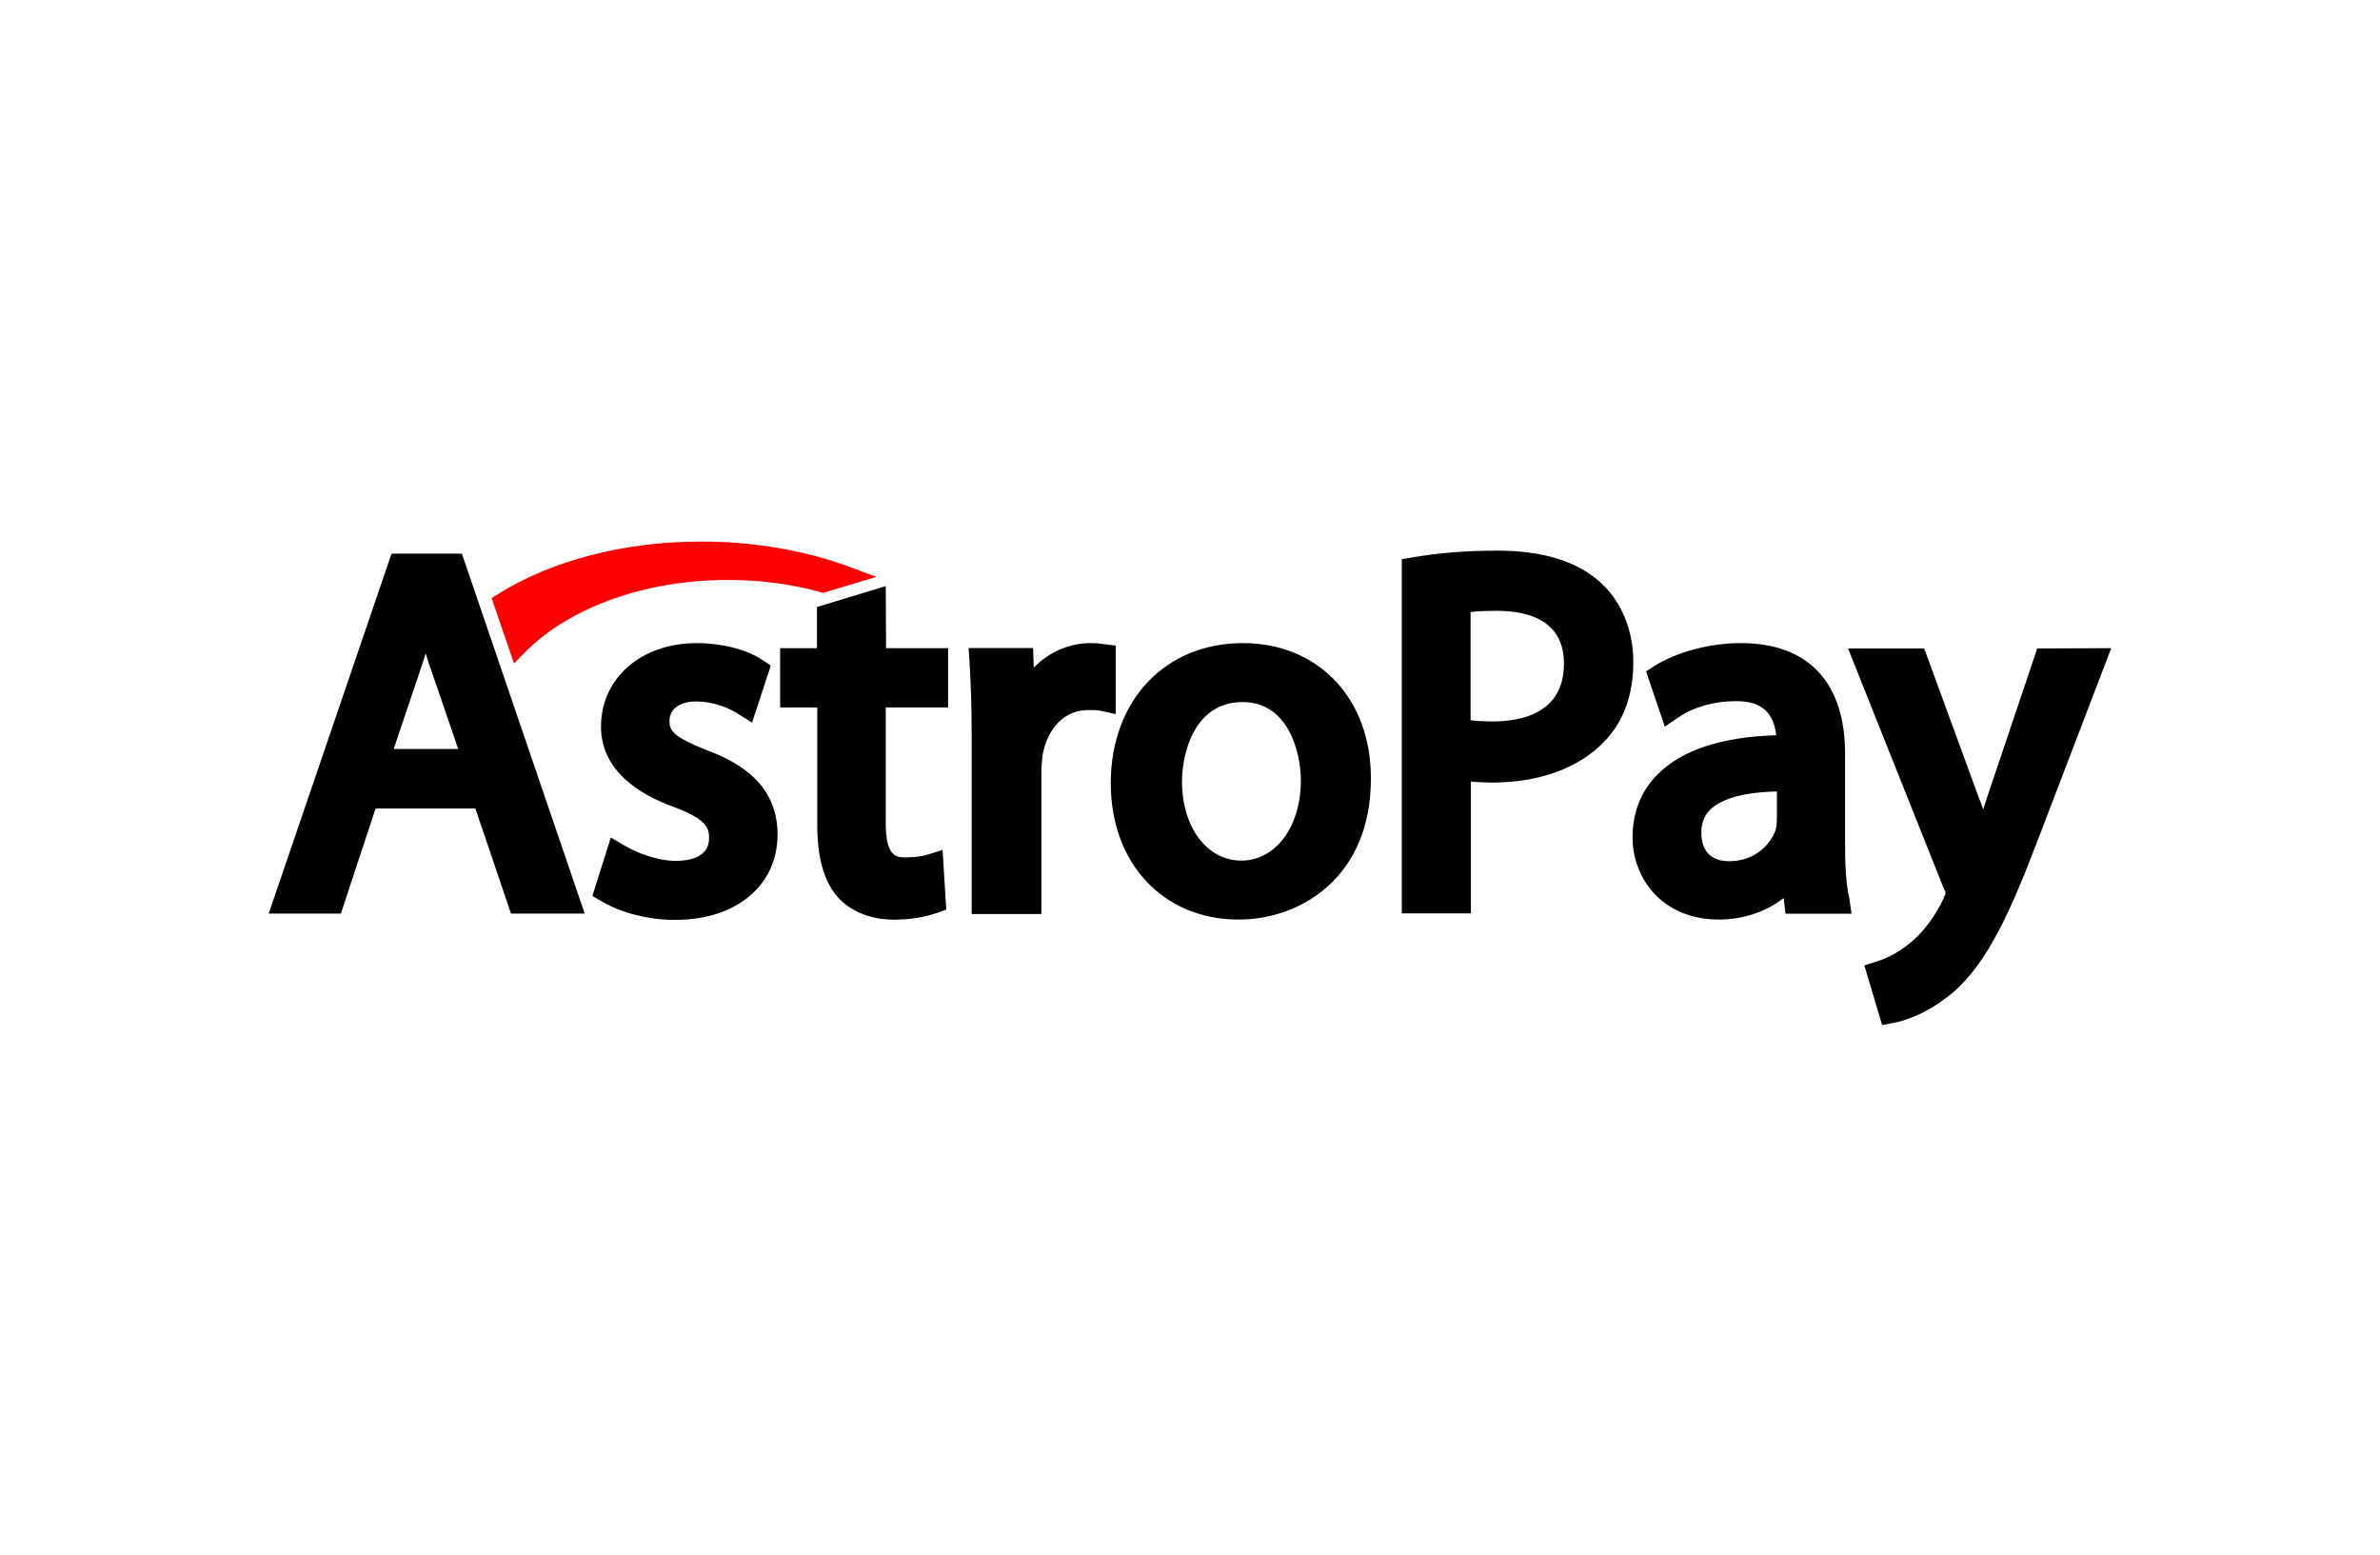
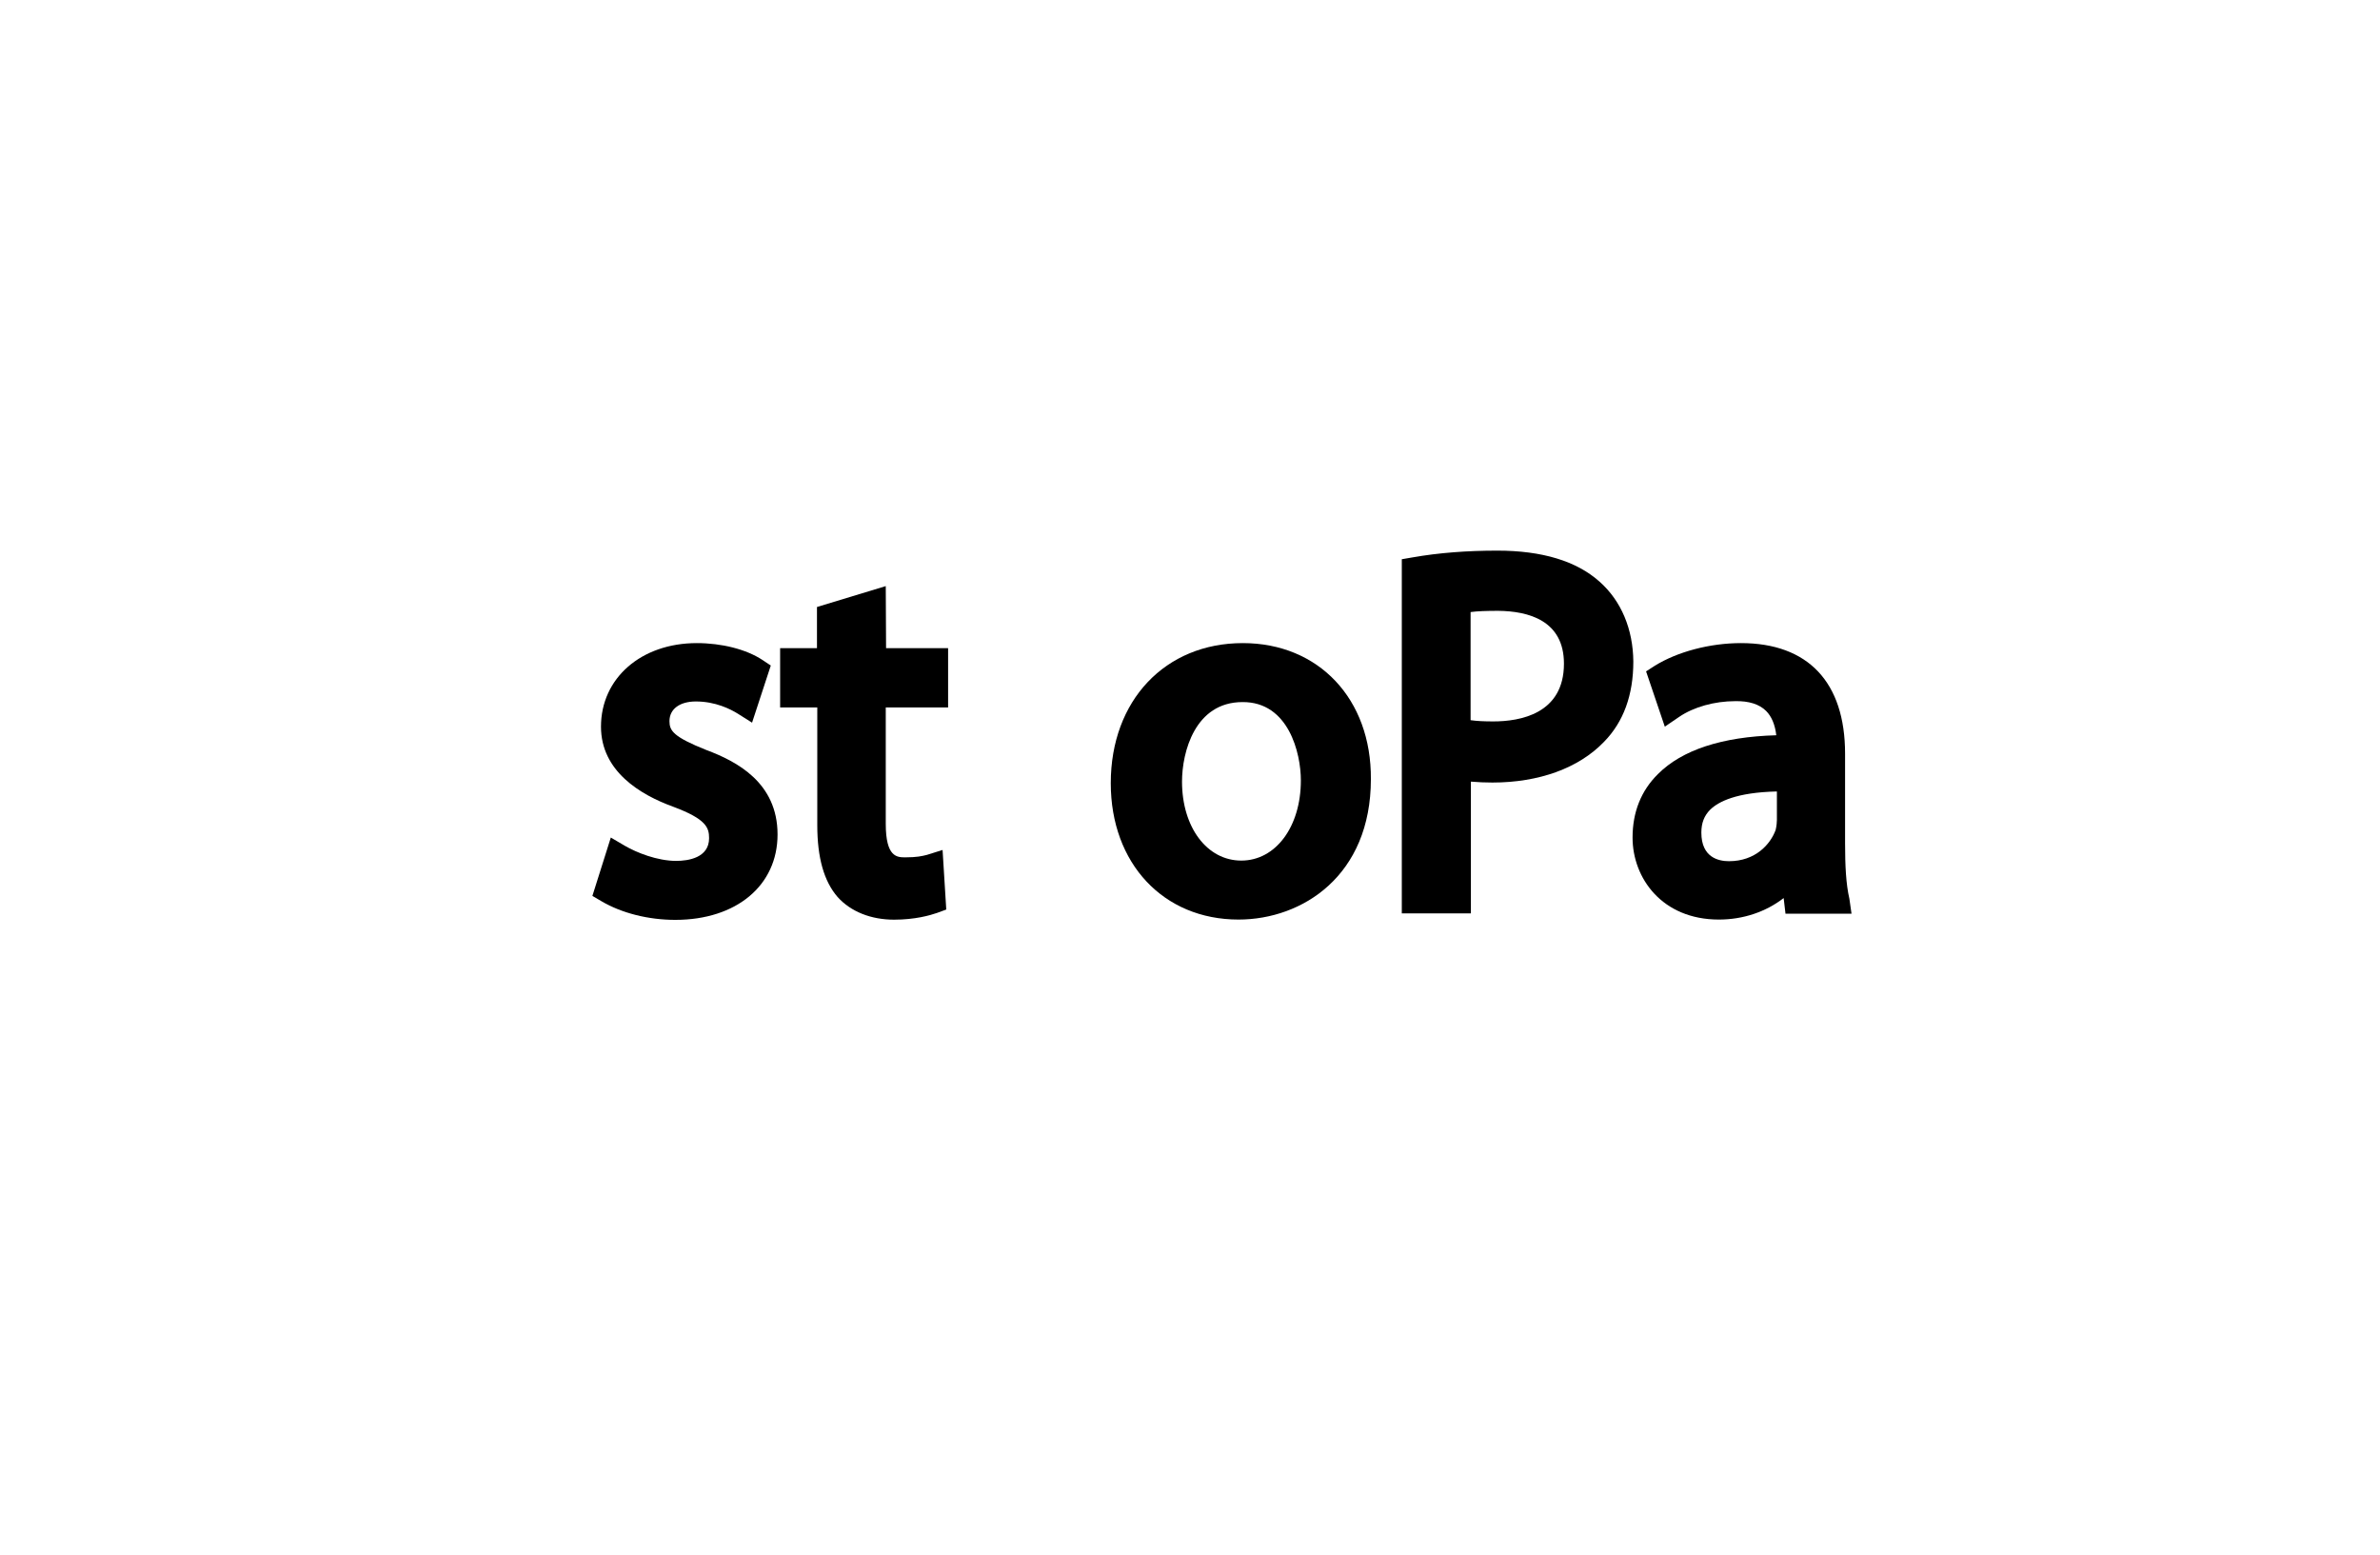
<svg xmlns="http://www.w3.org/2000/svg" width="124" height="81" viewBox="0 0 124 81" fill="none">
-   <path d="M20.4 28.836L14 47.587H17.76L19.568 42.115H24.768L26.623 47.587H30.463L24.064 28.836H20.4ZM23.872 39.011H20.512L21.904 34.883C22 34.596 22.096 34.324 22.176 34.035C22.272 34.324 22.352 34.611 22.464 34.899L23.872 39.011Z" fill="black" />
  <path d="M36.8 39.066C35.072 38.378 34.88 38.058 34.88 37.562C34.88 36.938 35.408 36.538 36.256 36.538C37.279 36.538 38.063 36.938 38.447 37.178L39.183 37.642L40.159 34.666L39.727 34.378C38.879 33.818 37.599 33.498 36.304 33.498C33.408 33.498 31.312 35.322 31.312 37.85C31.312 40.17 33.36 41.402 35.088 42.026C36.8 42.666 36.944 43.114 36.944 43.658C36.944 44.682 35.856 44.842 35.232 44.842C34.24 44.842 33.168 44.41 32.56 44.058L31.824 43.626L30.864 46.666L31.328 46.938C32.384 47.562 33.776 47.914 35.184 47.914C38.367 47.914 40.511 46.122 40.511 43.466C40.511 40.762 38.383 39.658 36.8 39.066Z" fill="black" />
  <path d="M46.149 30.529L42.565 31.617V33.761H40.645V36.849H42.581V42.977C42.581 44.688 42.933 45.904 43.637 46.72C44.325 47.488 45.381 47.904 46.581 47.904C47.669 47.904 48.453 47.68 48.821 47.552L49.301 47.376L49.109 44.273L48.293 44.529C48.037 44.593 47.765 44.657 47.173 44.657C46.741 44.657 46.149 44.657 46.149 42.913V36.849H49.397V33.761H46.165L46.149 30.529Z" fill="black" />
-   <path d="M58.129 33.626L57.473 33.546C57.281 33.514 57.089 33.498 56.833 33.498C55.697 33.498 54.657 33.962 53.857 34.778L53.825 33.754H50.465L50.513 34.474C50.577 35.53 50.625 36.762 50.625 38.33V47.61H54.257V40.266C54.257 39.914 54.289 39.578 54.321 39.322C54.593 37.882 55.489 36.986 56.689 36.986C56.977 36.986 57.153 36.986 57.313 37.018L58.129 37.194V33.626Z" fill="black" />
  <path d="M64.752 33.498C60.704 33.498 57.872 36.49 57.872 40.794C57.872 44.97 60.608 47.898 64.528 47.898C67.856 47.898 71.424 45.61 71.424 40.586C71.456 36.41 68.704 33.498 64.752 33.498ZM67.776 40.65C67.776 43.066 66.464 44.826 64.672 44.826C62.88 44.826 61.584 43.082 61.584 40.714C61.584 39.178 62.256 36.57 64.736 36.57C67.136 36.554 67.776 39.226 67.776 40.65Z" fill="black" />
  <path d="M83.338 30.297C82.139 29.225 80.347 28.681 78.011 28.681C76.443 28.681 74.955 28.793 73.595 29.033L73.035 29.129V47.576H76.635V40.713C77.003 40.745 77.387 40.761 77.755 40.761C80.187 40.761 82.251 40.009 83.562 38.649C84.587 37.609 85.098 36.201 85.098 34.457C85.082 32.777 84.475 31.305 83.338 30.297ZM81.483 34.569C81.483 37.193 79.179 37.577 77.803 37.577C77.339 37.577 76.955 37.561 76.619 37.513V31.881C76.971 31.833 77.451 31.817 78.059 31.817C79.627 31.833 81.483 32.313 81.483 34.569Z" fill="black" />
  <path d="M96.13 43.93V39.258C96.13 35.53 94.194 33.498 90.706 33.498C89.09 33.498 87.394 33.946 86.21 34.682L85.762 34.97L86.738 37.85L87.49 37.338C88.242 36.826 89.33 36.522 90.402 36.522C91.122 36.506 91.666 36.682 92.018 37.034C92.306 37.322 92.482 37.754 92.546 38.298C89.714 38.378 87.634 39.066 86.386 40.314C85.506 41.178 85.058 42.298 85.058 43.626C85.058 45.738 86.594 47.898 89.554 47.898C90.818 47.898 92.002 47.498 92.93 46.778L93.026 47.594H96.466L96.354 46.81C96.178 46.058 96.13 45.082 96.13 43.93ZM90.082 44.858C89.538 44.858 88.642 44.666 88.642 43.37C88.642 42.874 88.786 42.49 89.106 42.17C89.538 41.754 90.466 41.274 92.578 41.226V42.714C92.578 42.826 92.562 43.018 92.514 43.226C92.242 43.978 91.458 44.858 90.082 44.858Z" fill="black" />
-   <path d="M106.141 33.777L103.517 41.569C103.453 41.761 103.389 41.969 103.325 42.161C103.261 41.969 103.197 41.777 103.117 41.601L100.253 33.777H96.285L101.245 46.209L101.261 46.241C101.341 46.401 101.373 46.497 101.373 46.529C101.341 46.593 101.293 46.721 101.261 46.801C100.829 47.729 100.189 48.577 99.549 49.089L99.533 49.105C98.813 49.713 98.061 50.001 97.773 50.081L97.133 50.289L98.061 53.392L98.653 53.28C99.021 53.216 100.301 52.913 101.773 51.681C103.533 50.129 104.701 47.633 106.237 43.585L109.997 33.761L106.141 33.777Z" fill="black" />
-   <path d="M27.31 34.017C29.646 31.633 33.614 30.209 37.917 30.209C39.597 30.209 41.229 30.417 42.765 30.849L42.893 30.881L45.661 30.049L44.413 29.585C42.061 28.689 39.341 28.209 36.557 28.209C32.51 28.209 28.75 29.185 25.918 30.961L25.614 31.153L26.782 34.561L27.31 34.017Z" fill="#FF0000" />
</svg>